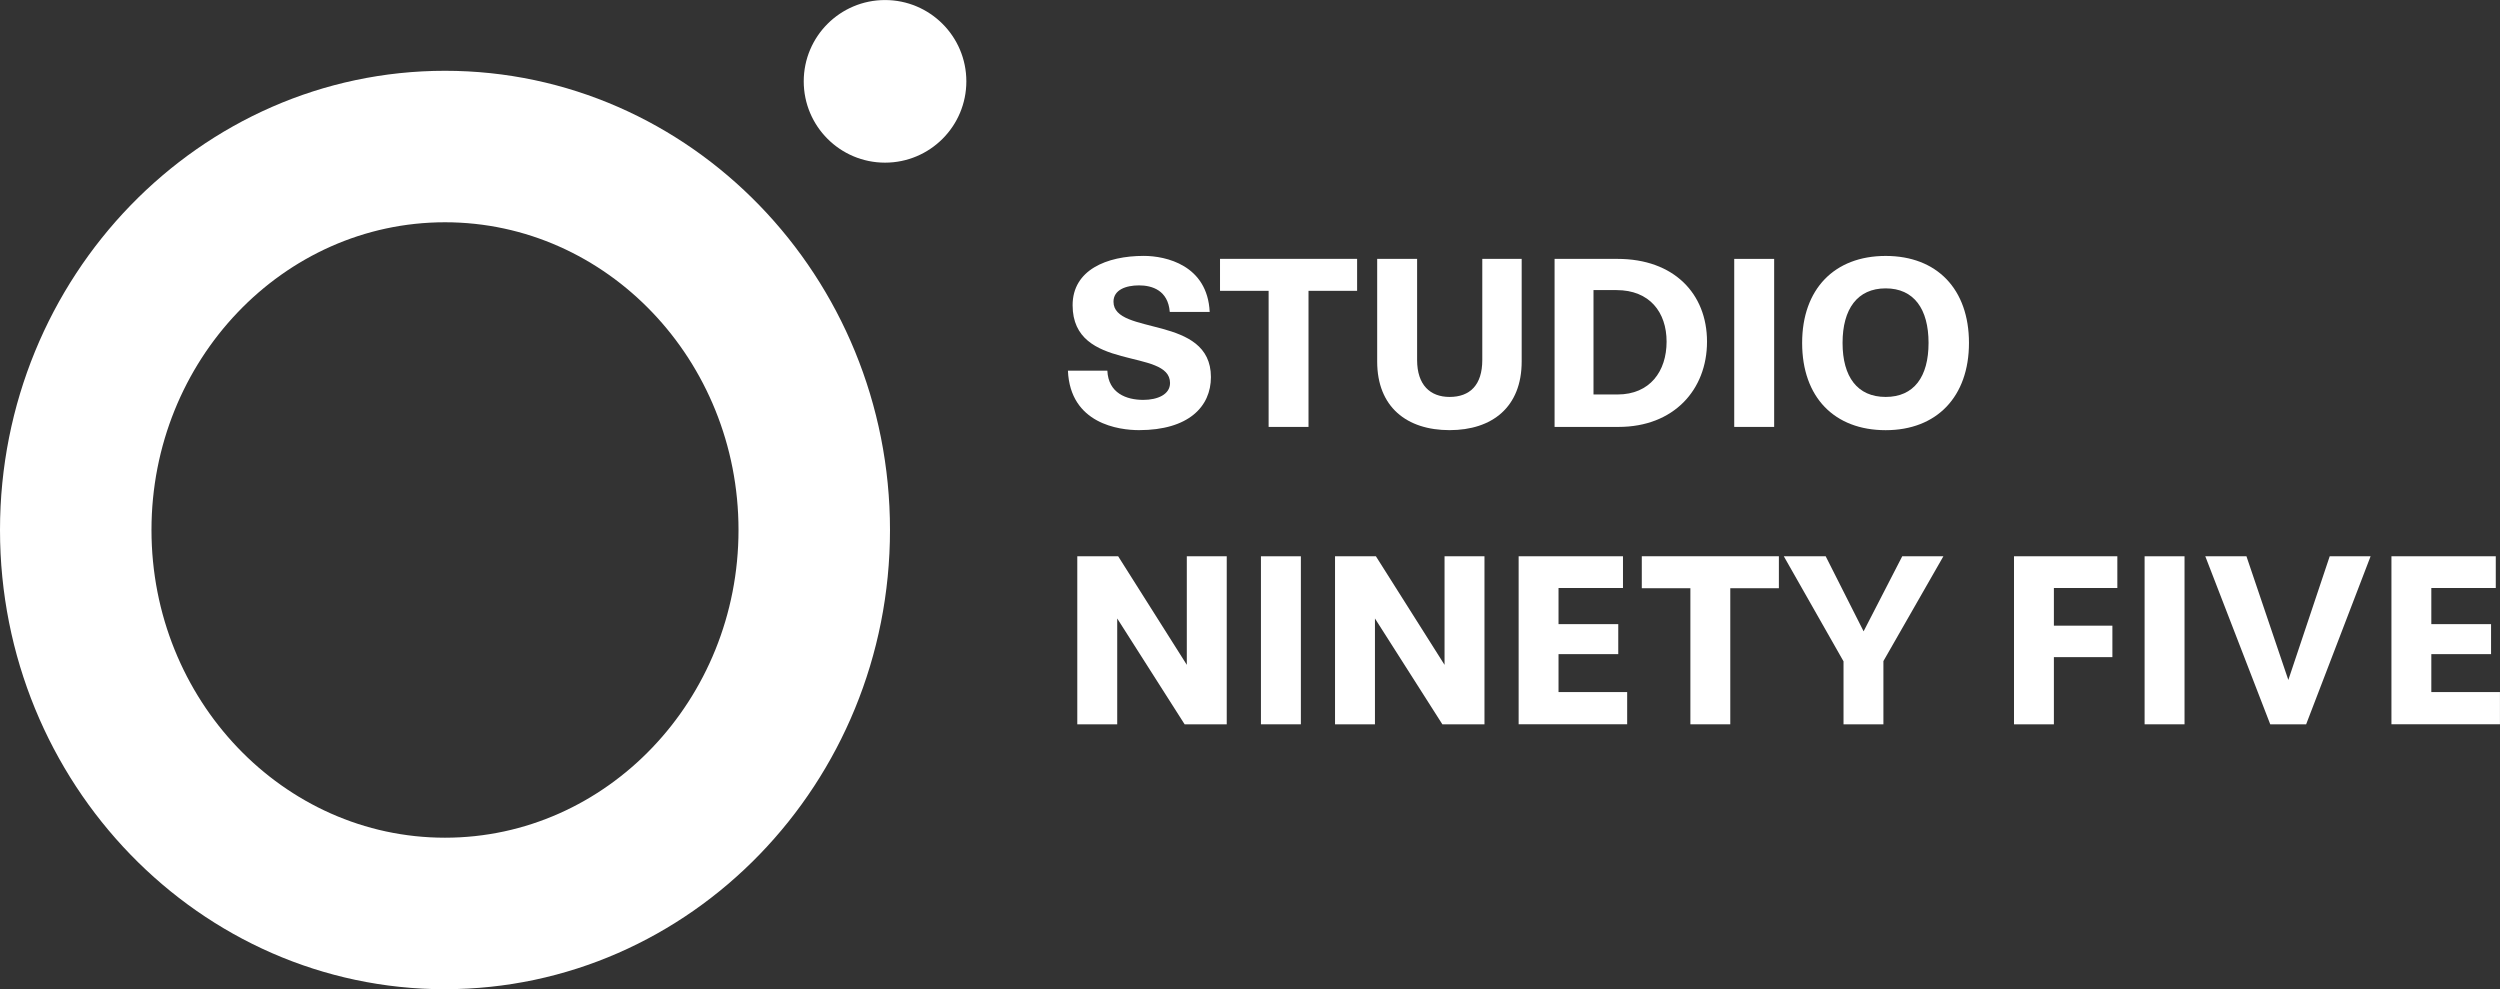
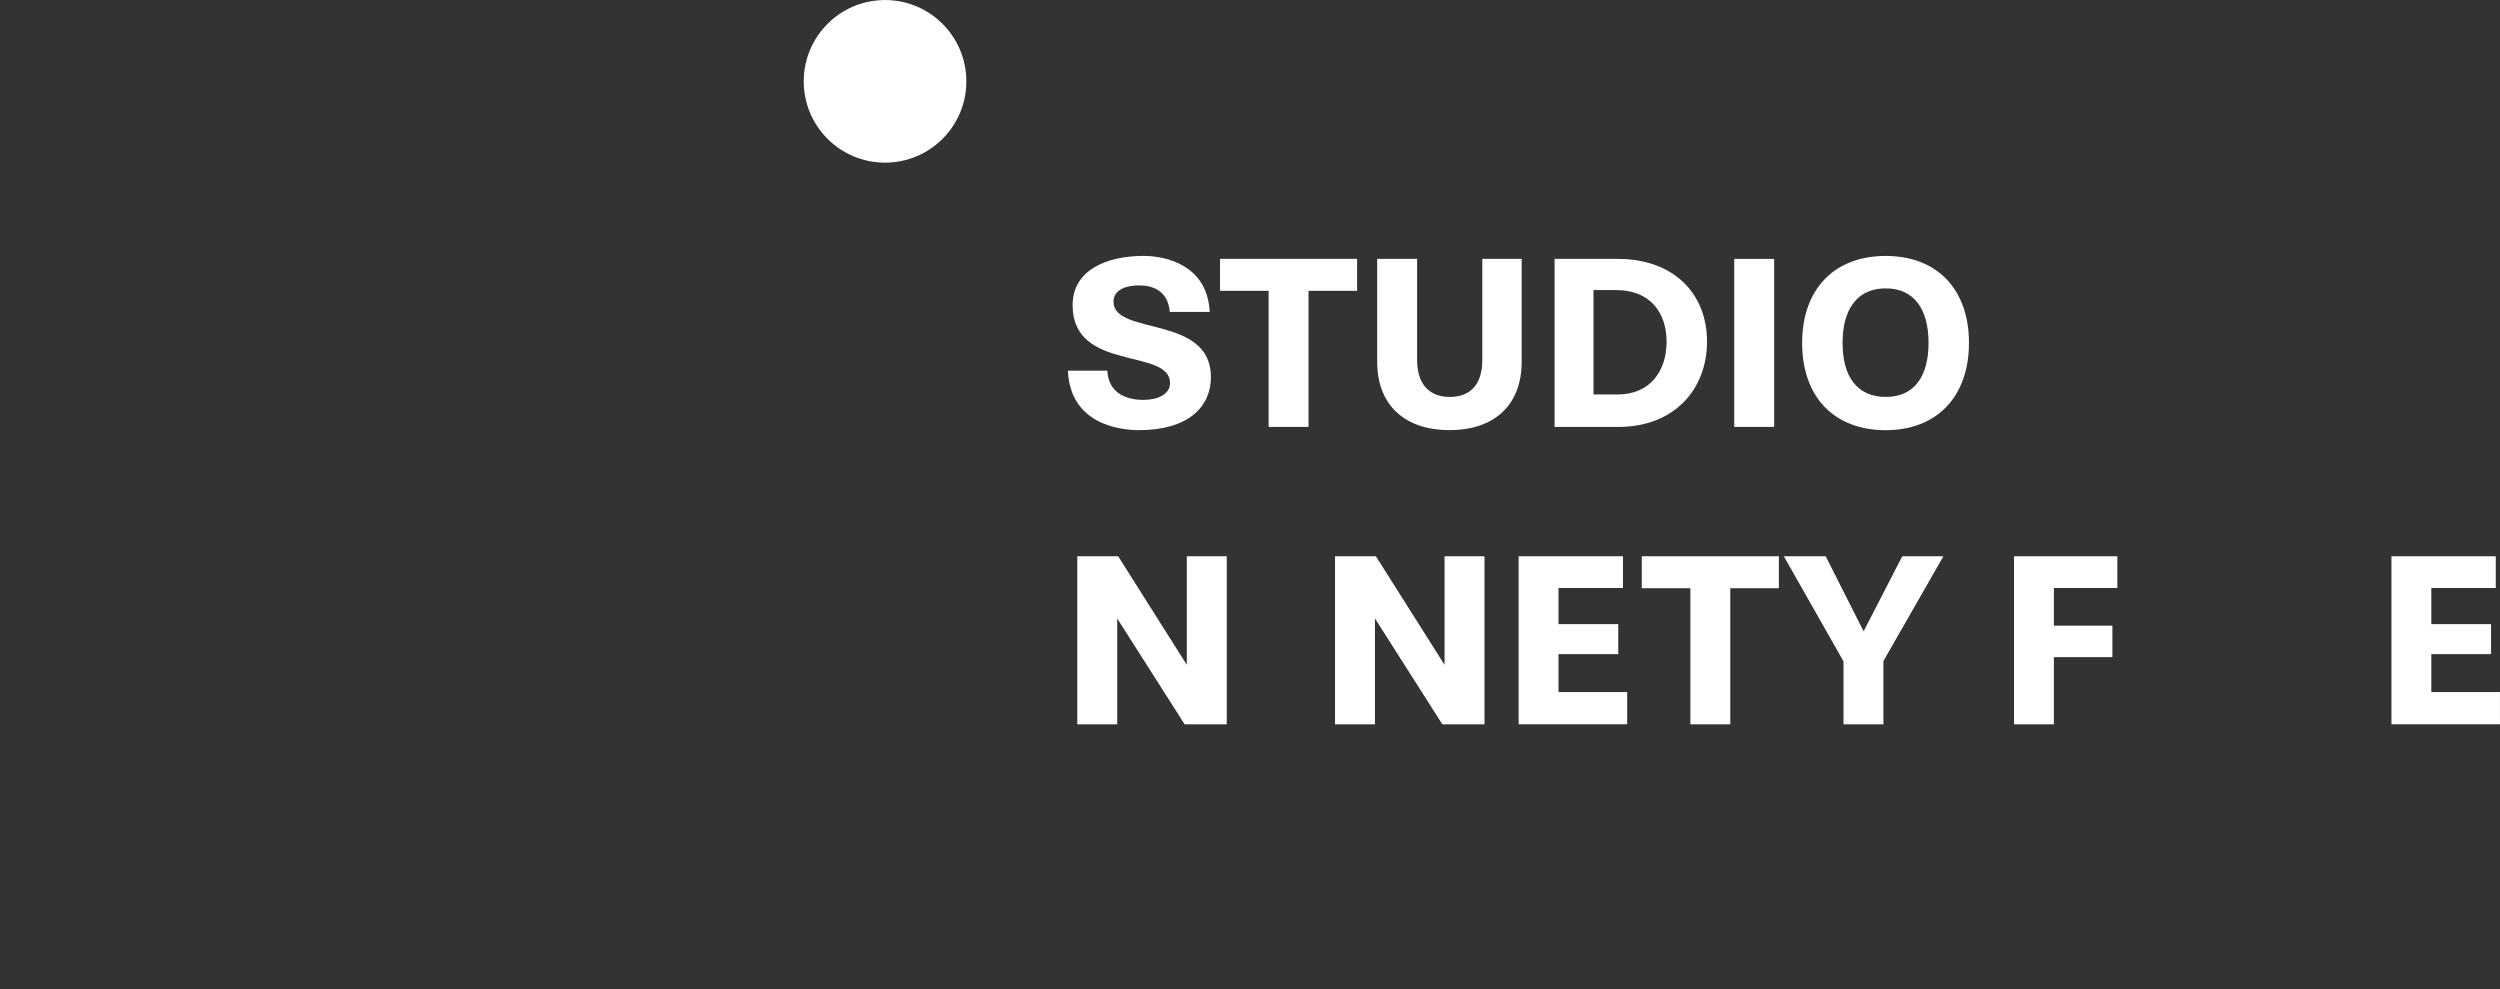
<svg xmlns="http://www.w3.org/2000/svg" data-id="Layer_1" data-name="Layer 1" viewBox="0 0 651.24 257.69">
  <rect x="0" y="0" width="651.24" height="257.69" fill="#333333" stroke="none" />
  <defs>
    <style>
      .cls-1 {
        fill: #fff;
      }
    </style>
  </defs>
  <g>
    <path class="cls-1" d="M304.72,81.25c-.45-5.62-4.59-6.91-8.01-6.91s-6.65,1.16-6.65,4.26c0,8.91,25.38,3.29,25.38,19.63,0,7.68-5.81,13.82-18.72,13.82-5.17,0-17.95-1.61-18.53-15.5h10.27c.26,5.88,4.97,7.62,9.36,7.62,3.74,0,6.97-1.42,6.97-4.39,0-9.23-25.38-2.78-25.38-20.27,0-9.17,8.85-12.85,18.53-12.85,5.75,0,16.59,2.39,17.18,14.59h-10.4Z" />
    <path class="cls-1" d="M330.47,111.21v-35.45h-12.66v-8.33h35.71v8.33h-12.66v35.45h-10.4Z" />
    <path class="cls-1" d="M386.12,67.44h10.27v26.73c0,11.88-7.68,17.88-18.79,17.88s-18.85-6-18.85-17.88v-26.73h10.4v26.34c0,6.52,3.42,9.62,8.46,9.62,5.3,0,8.52-3.1,8.52-9.62v-26.34Z" />
    <path class="cls-1" d="M404.96,111.21v-43.77h16.4c14.66,0,23.31,9.04,23.31,21.56s-8.65,22.21-23.05,22.21h-16.66ZM421.36,102.76c8.46,0,12.78-6.07,12.78-13.76s-4.45-13.43-13.04-13.43h-6v27.18h6.26Z" />
    <path class="cls-1" d="M451.76,111.21v-43.77h10.4v43.77h-10.4Z" />
    <path class="cls-1" d="M469.45,89.33c0-14.01,8.39-22.66,21.76-22.66s21.7,8.65,21.7,22.66-8.39,22.73-21.7,22.73-21.76-8.52-21.76-22.73ZM502.38,89.33c0-8.85-3.81-14.21-11.17-14.21s-11.23,5.36-11.23,14.21,3.87,14.07,11.23,14.07,11.17-5.23,11.17-14.07Z" />
    <path class="cls-1" d="M308.59,188.68l-17.56-27.57v27.57h-10.4v-43.77h10.65l17.88,28.28v-28.28h10.4v43.77h-10.98Z" />
-     <path class="cls-1" d="M328.47,188.68v-43.77h10.4v43.77h-10.4Z" />
    <path class="cls-1" d="M375.73,188.68l-17.56-27.57v27.57h-10.4v-43.77h10.65l17.88,28.28v-28.28h10.4v43.77h-10.98Z" />
    <path class="cls-1" d="M395.6,188.68v-43.77h27.18v8.26h-16.79v9.42h15.56v7.81h-15.56v9.88h17.88v8.39h-28.28Z" />
    <path class="cls-1" d="M440.34,188.68v-35.45h-12.66v-8.33h35.71v8.33h-12.66v35.45h-10.4Z" />
    <path class="cls-1" d="M480.23,188.68v-16.4l-15.56-27.38h10.91l9.88,19.56,10.07-19.56h10.72l-15.63,27.31v16.47h-10.4Z" />
    <path class="cls-1" d="M524.64,188.68v-43.77h26.92v8.26h-16.53v9.81h15.24v8.2h-15.24v17.5h-10.4Z" />
-     <path class="cls-1" d="M558.66,188.68v-43.77h10.4v43.77h-10.4Z" />
-     <path class="cls-1" d="M591.39,188.68l-16.92-43.77h10.72l10.91,32.22,10.78-32.22h10.65l-16.79,43.77h-9.36Z" />
    <path class="cls-1" d="M622.96,188.68v-43.77h27.18v8.26h-16.79v9.42h15.56v7.81h-15.56v9.88h17.88v8.39h-28.28Z" />
  </g>
  <g>
-     <path class="cls-1" d="M115.92,257.69C52,257.69,0,204.03,0,138.07S52,18.44,115.92,18.44s115.92,53.66,115.92,119.62-52,119.62-115.92,119.62ZM115.92,57.9c-42.16,0-76.46,35.96-76.46,80.16s34.3,80.16,76.46,80.16,76.46-35.96,76.46-80.16-34.3-80.16-76.46-80.16Z" />
    <circle class="cls-1" cx="230.55" cy="21.19" r="21.18" />
  </g>
</svg>